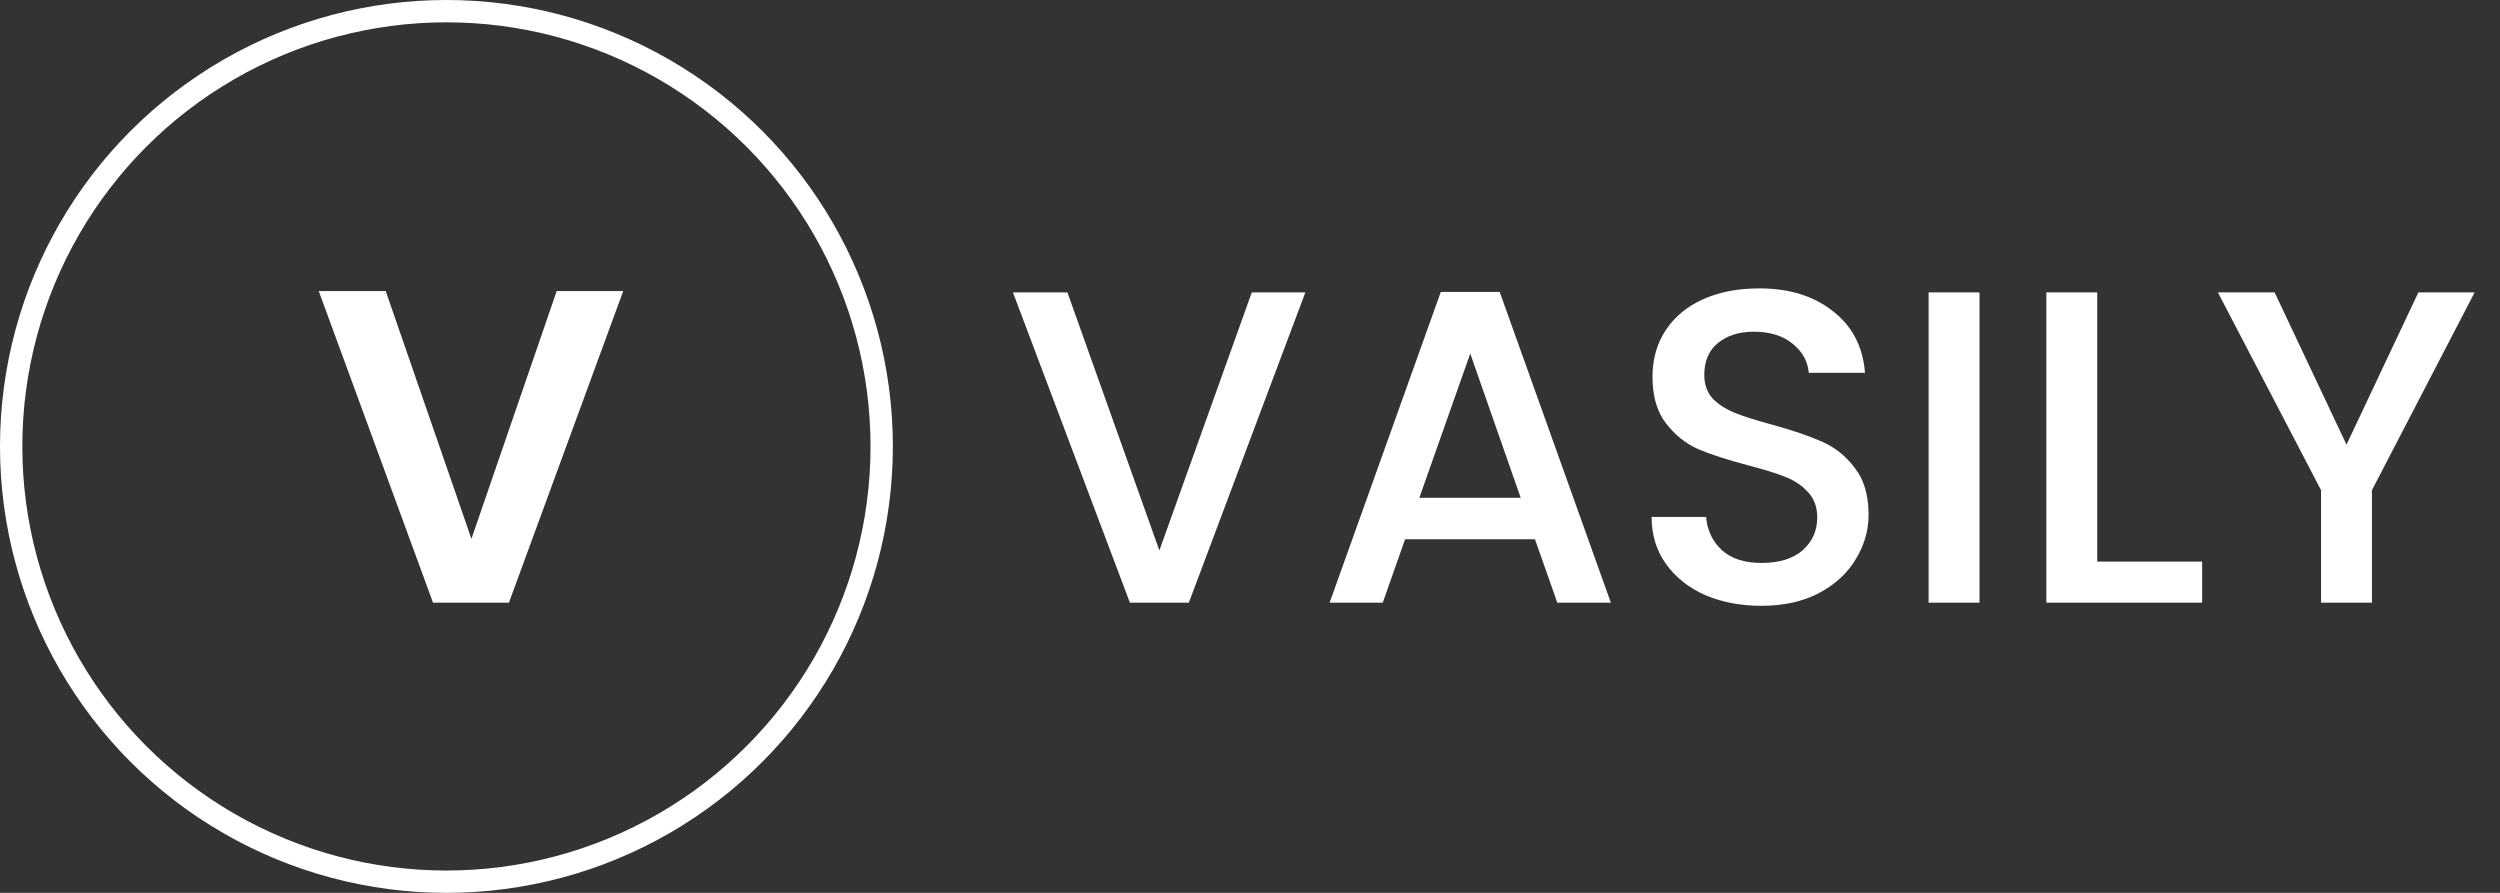
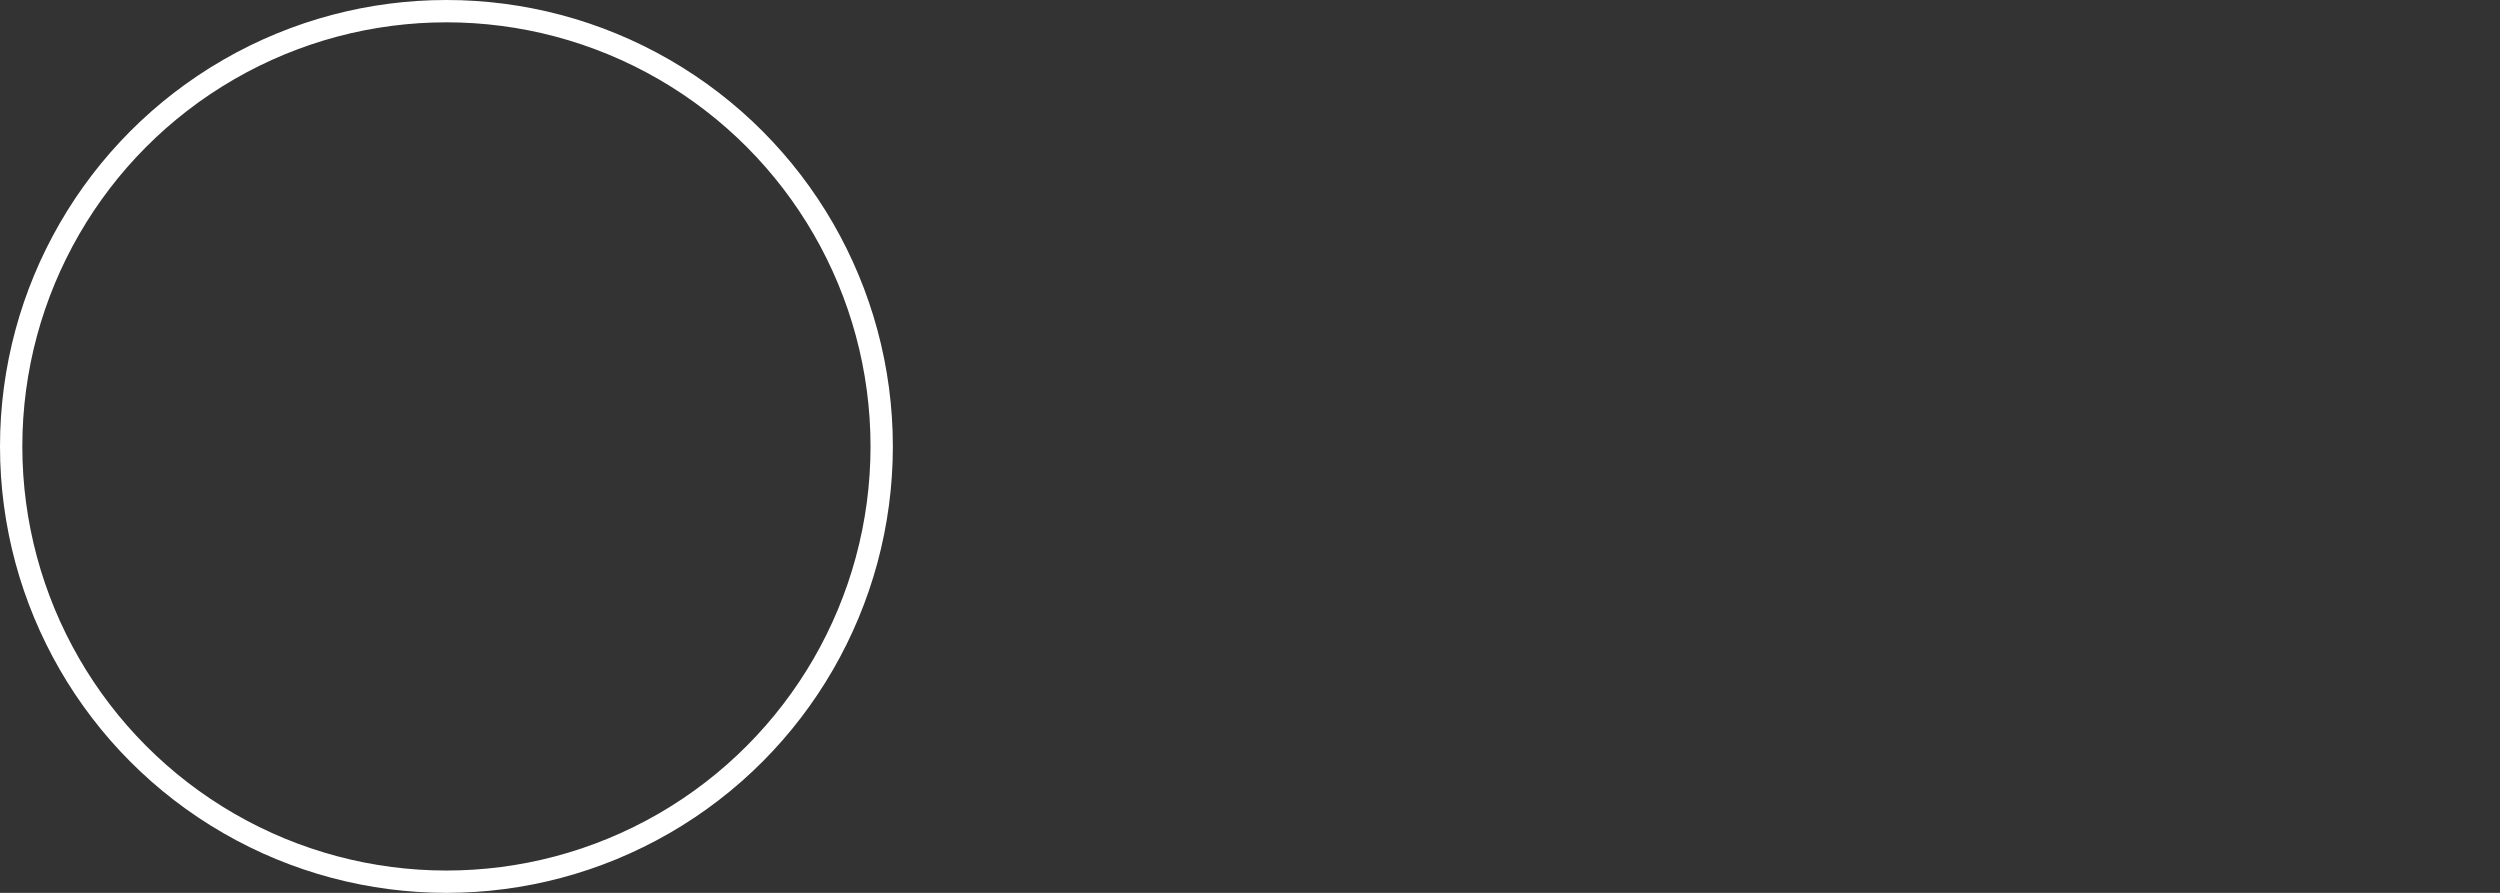
<svg xmlns="http://www.w3.org/2000/svg" width="112" height="40" viewBox="0 0 112 40" fill="none">
  <rect x="0" y="0" width="112" height="40" fill="#333333" stroke="none" />
  <circle cx="20" cy="20" r="19.5" stroke="white" />
-   <path d="M27.92 13.04L22.8 27H19.4L14.28 13.04H17.28L21.12 24.14L24.94 13.04H27.92Z" fill="white" />
-   <path d="M58.48 13.1L53.26 27H50.62L45.38 13.1H47.82L51.94 24.66L56.08 13.1H58.48ZM68.767 24.16H62.947L61.947 27H59.567L64.547 13.08H67.187L72.167 27H69.767L68.767 24.16ZM68.127 22.3L65.867 15.84L63.587 22.3H68.127ZM78.912 27.14C77.979 27.14 77.139 26.98 76.392 26.66C75.645 26.327 75.059 25.86 74.632 25.26C74.205 24.66 73.992 23.96 73.992 23.16H76.432C76.485 23.76 76.719 24.253 77.132 24.64C77.559 25.027 78.152 25.22 78.912 25.22C79.699 25.22 80.312 25.033 80.752 24.66C81.192 24.273 81.412 23.78 81.412 23.18C81.412 22.713 81.272 22.333 80.992 22.04C80.725 21.747 80.385 21.52 79.972 21.36C79.572 21.2 79.012 21.027 78.292 20.84C77.385 20.6 76.645 20.36 76.072 20.12C75.512 19.867 75.032 19.48 74.632 18.96C74.232 18.44 74.032 17.747 74.032 16.88C74.032 16.08 74.232 15.38 74.632 14.78C75.032 14.18 75.592 13.72 76.312 13.4C77.032 13.08 77.865 12.92 78.812 12.92C80.159 12.92 81.259 13.26 82.112 13.94C82.979 14.607 83.459 15.527 83.552 16.7H81.032C80.992 16.193 80.752 15.76 80.312 15.4C79.872 15.04 79.292 14.86 78.572 14.86C77.919 14.86 77.385 15.027 76.972 15.36C76.559 15.693 76.352 16.173 76.352 16.8C76.352 17.227 76.479 17.58 76.732 17.86C76.999 18.127 77.332 18.34 77.732 18.5C78.132 18.66 78.679 18.833 79.372 19.02C80.292 19.273 81.039 19.527 81.612 19.78C82.199 20.033 82.692 20.427 83.092 20.96C83.505 21.48 83.712 22.18 83.712 23.06C83.712 23.767 83.519 24.433 83.132 25.06C82.759 25.687 82.205 26.193 81.472 26.58C80.752 26.953 79.899 27.14 78.912 27.14ZM88.682 13.1V27H86.402V13.1H88.682ZM93.956 25.16H98.656V27H91.676V13.1H93.956V25.16ZM110.863 13.1L106.263 21.96V27H103.983V21.96L99.362 13.1H101.903L105.123 19.92L108.343 13.1H110.863Z" fill="white" />
</svg>